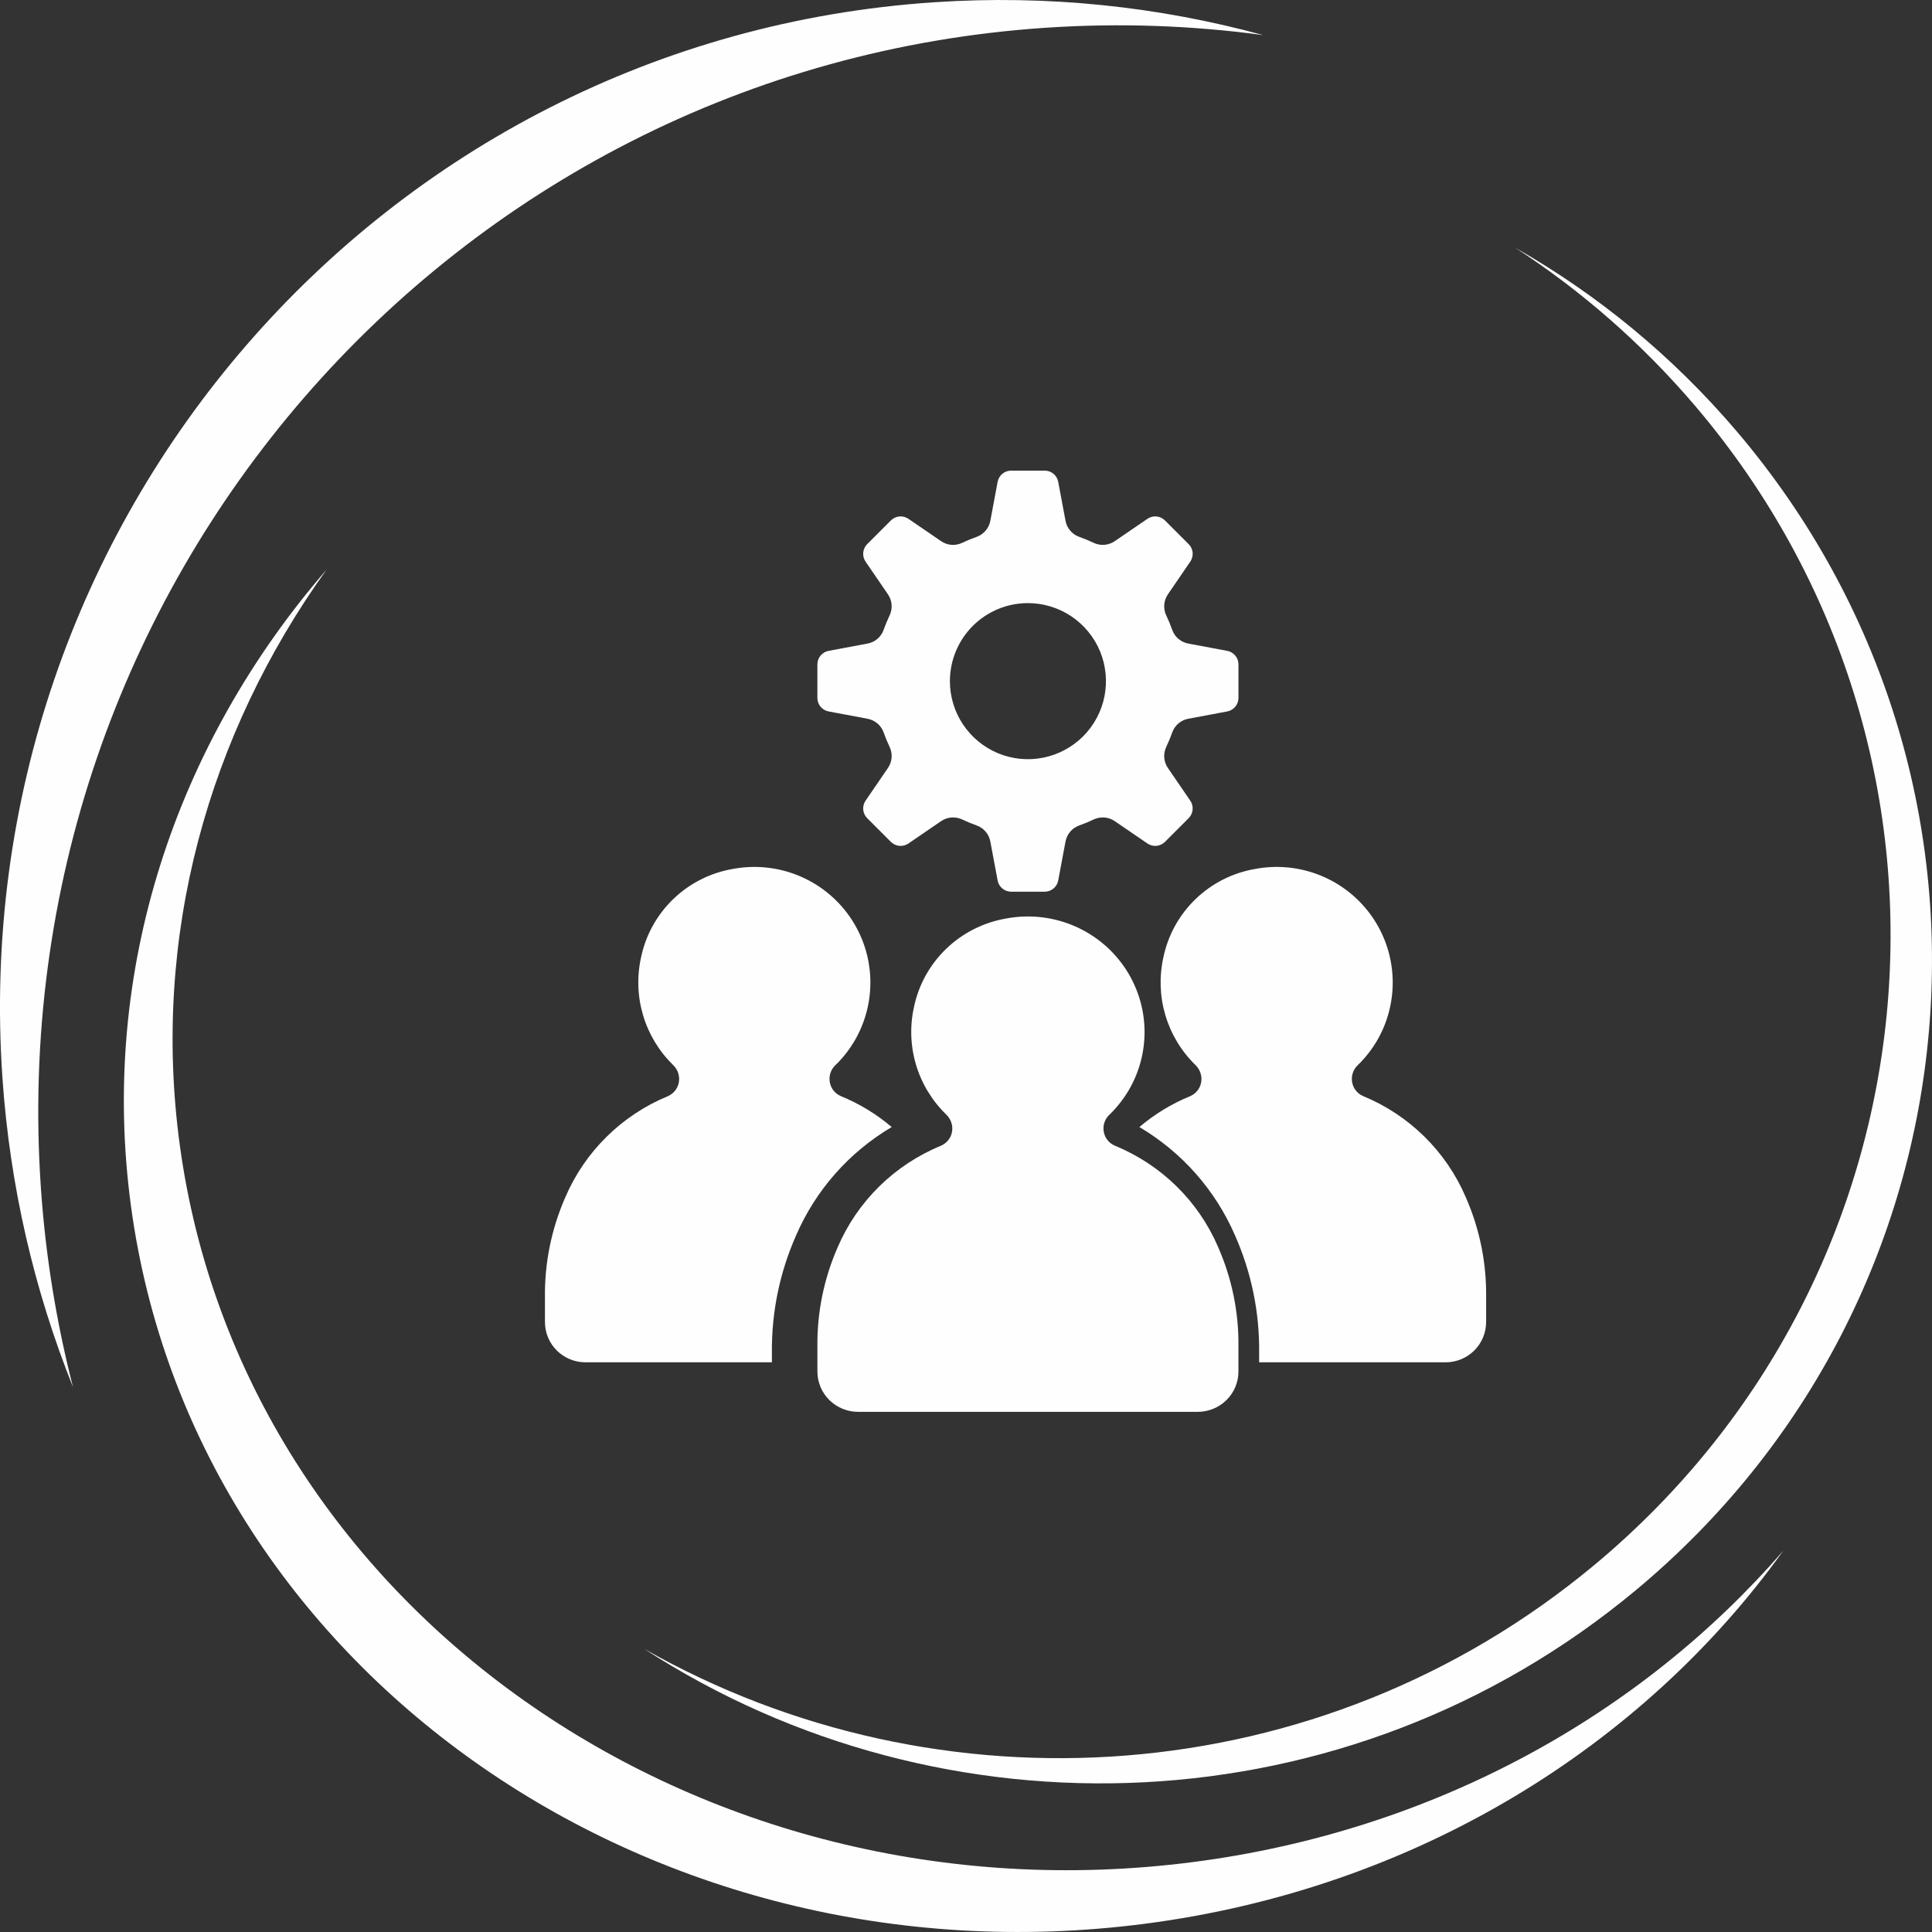
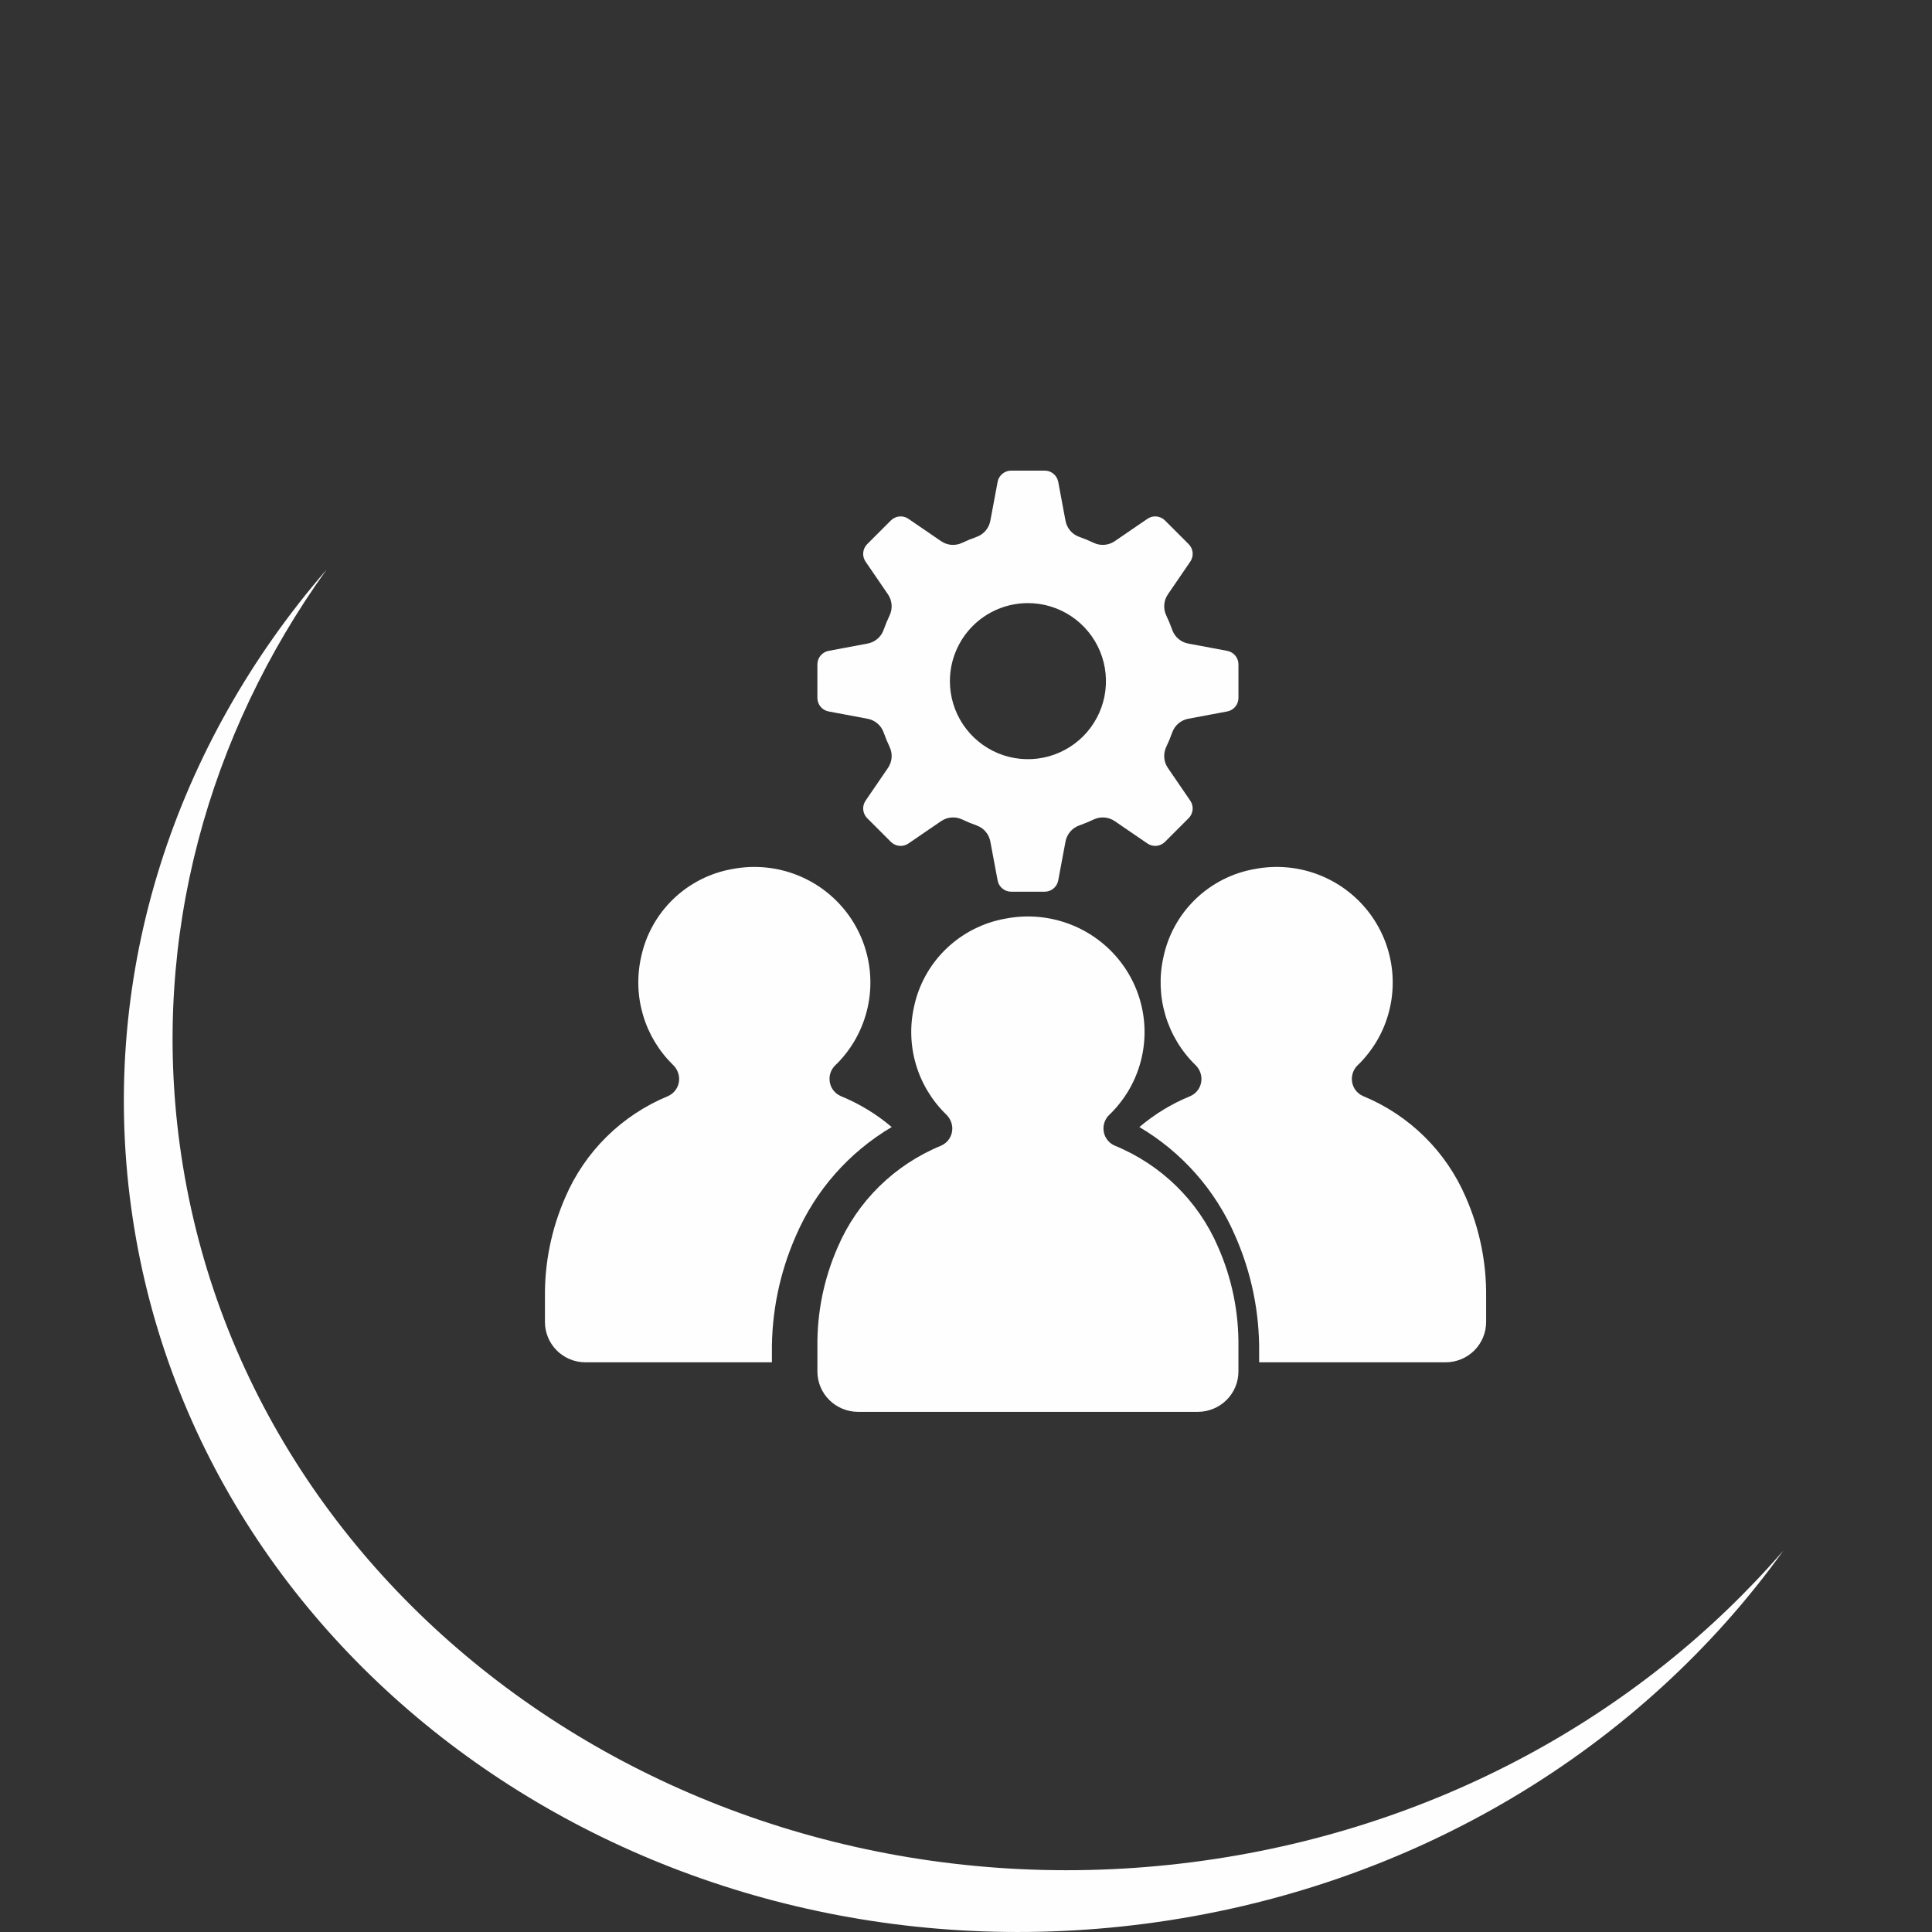
<svg xmlns="http://www.w3.org/2000/svg" width="78" height="78" viewBox="0 0 78 78" fill="none">
  <rect x="0" y="0" width="78" height="78" fill="#333333" stroke="none" />
-   <path d="M61.17 10C63.833 11.729 66.29 13.864 68.447 16.398C80.383 30.436 78.553 51.384 64.361 63.189C53.261 72.422 37.883 73.326 26 66.564C38.082 74.41 54.403 73.88 66.034 64.208C80.227 52.403 82.055 31.455 70.119 17.417C67.519 14.36 64.48 11.884 61.171 10H61.17Z" fill="#FEFEFE" />
  <path d="M48.169 75.176C28.113 77.767 9.798 64.815 7.261 46.246C6.105 37.789 8.423 29.628 13.182 23C7.112 30.013 3.988 39.19 5.294 48.74C7.83 67.309 26.145 80.261 46.202 77.67C57.124 76.258 66.309 70.528 72 62.601C66.269 69.223 57.908 73.917 48.169 75.176Z" fill="#FEFEFE" />
-   <path d="M1.651 47.962C-0.017 23.698 18.148 2.726 42.224 1.12C45.21 0.92 48.145 1.03 51 1.417C46.783 0.266 42.312 -0.217 37.712 0.091C15.392 1.581 -1.447 21.022 0.098 43.515C0.402 47.919 1.39 52.112 2.947 56C2.283 53.41 1.84 50.724 1.651 47.962Z" fill="#FEFEFE" />
  <path d="M45.008 46.254C44.872 46.196 44.756 46.099 44.675 45.977C44.593 45.854 44.55 45.711 44.55 45.564C44.549 45.459 44.57 45.355 44.611 45.259C44.652 45.162 44.713 45.075 44.79 45.003C44.837 44.959 44.881 44.915 44.915 44.88C45.152 44.632 45.361 44.36 45.539 44.068C46.006 43.295 46.238 42.404 46.206 41.504C46.174 40.604 45.88 39.732 45.359 38.993C44.838 38.255 44.113 37.682 43.271 37.343C42.429 37.004 41.506 36.914 40.613 37.084C39.704 37.241 38.863 37.667 38.201 38.305C37.538 38.943 37.085 39.763 36.899 40.66C36.728 41.432 36.757 42.235 36.984 42.993C37.211 43.751 37.629 44.439 38.198 44.993C38.275 45.066 38.337 45.153 38.38 45.249C38.422 45.346 38.445 45.45 38.447 45.555V45.559C38.448 45.707 38.406 45.852 38.324 45.976C38.243 46.1 38.126 46.197 37.989 46.256C36.113 47.026 34.617 48.496 33.822 50.349C33.264 51.618 32.984 52.99 33.001 54.374V55.371C33.001 55.585 33.043 55.797 33.126 55.995C33.208 56.192 33.329 56.372 33.482 56.523C33.635 56.674 33.816 56.794 34.015 56.876C34.215 56.958 34.428 57 34.644 57H48.357C48.792 57 49.21 56.828 49.518 56.523C49.826 56.218 49.999 55.803 49.999 55.372V54.364C50.016 52.98 49.735 51.609 49.176 50.341C48.381 48.49 46.884 47.022 45.008 46.254Z" fill="#FEFEFE" />
  <path d="M36 45.502C35.386 44.979 34.692 44.558 33.945 44.253C33.81 44.195 33.695 44.099 33.614 43.977C33.533 43.854 33.49 43.711 33.49 43.564C33.489 43.459 33.509 43.355 33.55 43.258C33.592 43.162 33.652 43.075 33.728 43.002C33.775 42.958 33.819 42.915 33.853 42.88C34.089 42.632 34.297 42.36 34.473 42.068C34.938 41.295 35.169 40.404 35.137 39.504C35.105 38.604 34.813 37.732 34.295 36.993C33.777 36.255 33.055 35.682 32.218 35.343C31.38 35.004 30.462 34.914 29.574 35.084C28.669 35.241 27.833 35.667 27.174 36.305C26.515 36.943 26.064 37.763 25.879 38.66C25.709 39.432 25.738 40.235 25.964 40.993C26.189 41.751 26.605 42.439 27.171 42.993C27.248 43.065 27.309 43.153 27.352 43.249C27.394 43.346 27.417 43.45 27.419 43.555V43.559C27.42 43.707 27.378 43.852 27.296 43.976C27.215 44.1 27.099 44.197 26.963 44.256C25.097 45.026 23.608 46.496 22.818 48.349C22.263 49.618 21.984 50.99 22.001 52.374V53.372C22.001 53.586 22.043 53.797 22.125 53.995C22.207 54.192 22.328 54.372 22.479 54.523C22.631 54.674 22.811 54.794 23.009 54.876C23.208 54.958 23.42 55 23.635 55H31.164V54.623C31.145 52.994 31.476 51.38 32.135 49.888C32.925 48.055 34.278 46.519 36 45.502Z" fill="#FEFEFE" />
  <path d="M59.18 48.341C58.389 46.49 56.9 45.022 55.034 44.253C54.898 44.195 54.783 44.099 54.702 43.977C54.621 43.854 54.578 43.711 54.578 43.564C54.577 43.459 54.598 43.355 54.639 43.258C54.68 43.162 54.74 43.075 54.817 43.002C54.863 42.958 54.908 42.915 54.941 42.88C55.177 42.632 55.385 42.36 55.562 42.068C56.027 41.295 56.257 40.404 56.225 39.504C56.194 38.604 55.901 37.732 55.383 36.993C54.865 36.255 54.143 35.682 53.306 35.343C52.468 35.004 51.55 34.914 50.661 35.084C49.756 35.241 48.92 35.667 48.261 36.305C47.602 36.943 47.151 37.763 46.967 38.66C46.796 39.432 46.825 40.235 47.051 40.993C47.277 41.751 47.692 42.439 48.258 42.993C48.335 43.065 48.397 43.153 48.439 43.249C48.482 43.346 48.504 43.45 48.506 43.555V43.559C48.507 43.707 48.465 43.852 48.384 43.976C48.303 44.1 48.187 44.197 48.05 44.256C47.305 44.56 46.613 44.981 46 45.502C47.719 46.518 49.071 48.05 49.862 49.879C50.522 51.37 50.854 52.984 50.835 54.614V55H58.365C58.798 55 59.214 54.828 59.521 54.523C59.827 54.218 59.999 53.804 59.999 53.372V52.364C60.016 50.98 59.737 49.609 59.18 48.341Z" fill="#FEFEFE" />
  <path d="M33.453 28.723L35.022 29.017C35.169 29.044 35.306 29.108 35.42 29.204C35.535 29.3 35.622 29.425 35.673 29.565C35.744 29.768 35.827 29.968 35.919 30.162C35.982 30.297 36.008 30.446 35.996 30.595C35.983 30.744 35.931 30.886 35.846 31.009L34.945 32.326C34.872 32.433 34.839 32.562 34.851 32.691C34.863 32.819 34.919 32.94 35.011 33.032L35.968 33.989C36.06 34.081 36.181 34.137 36.31 34.149C36.438 34.161 36.568 34.128 36.674 34.055L37.991 33.154C38.114 33.069 38.257 33.017 38.405 33.005C38.554 32.992 38.703 33.018 38.838 33.081C39.032 33.174 39.232 33.256 39.435 33.328C39.575 33.379 39.7 33.465 39.796 33.58C39.892 33.694 39.957 33.831 39.983 33.978L40.277 35.547C40.301 35.675 40.369 35.789 40.468 35.872C40.568 35.955 40.694 36 40.823 36H42.177C42.307 36 42.432 35.955 42.532 35.872C42.632 35.789 42.699 35.675 42.723 35.547L43.017 33.978C43.044 33.831 43.108 33.694 43.205 33.58C43.301 33.465 43.425 33.379 43.566 33.328C43.769 33.256 43.968 33.174 44.162 33.081C44.297 33.018 44.447 32.992 44.595 33.005C44.744 33.017 44.886 33.069 45.009 33.154L46.326 34.055C46.433 34.128 46.562 34.161 46.691 34.149C46.82 34.137 46.94 34.081 47.032 33.989L47.989 33.032C48.081 32.94 48.137 32.819 48.149 32.691C48.161 32.562 48.128 32.433 48.055 32.326L47.154 31.009C47.069 30.886 47.017 30.744 47.005 30.595C46.992 30.447 47.018 30.297 47.081 30.162C47.174 29.968 47.256 29.768 47.328 29.566C47.379 29.425 47.465 29.301 47.58 29.204C47.694 29.108 47.831 29.044 47.978 29.017L49.547 28.723C49.675 28.699 49.789 28.631 49.872 28.532C49.955 28.432 50 28.307 50 28.177V26.823C50 26.694 49.955 26.568 49.872 26.468C49.789 26.369 49.675 26.301 49.547 26.277L47.978 25.983C47.831 25.957 47.694 25.892 47.58 25.796C47.465 25.7 47.379 25.575 47.328 25.435C47.256 25.232 47.174 25.033 47.081 24.838C47.018 24.703 46.992 24.554 47.005 24.405C47.017 24.256 47.069 24.114 47.154 23.991L48.055 22.674C48.128 22.567 48.161 22.438 48.15 22.309C48.138 22.18 48.081 22.06 47.989 21.968L47.032 21.011C46.94 20.919 46.819 20.863 46.691 20.851C46.562 20.838 46.433 20.872 46.326 20.945L45.009 21.846C44.886 21.931 44.744 21.983 44.595 21.995C44.446 22.008 44.297 21.982 44.162 21.919C43.968 21.826 43.768 21.744 43.565 21.672C43.425 21.621 43.3 21.535 43.204 21.42C43.108 21.306 43.044 21.169 43.017 21.022L42.723 19.453C42.699 19.325 42.631 19.21 42.532 19.128C42.432 19.045 42.307 19 42.177 19H40.823C40.693 19 40.568 19.045 40.468 19.128C40.369 19.21 40.301 19.325 40.277 19.453L39.983 21.022C39.956 21.169 39.892 21.306 39.796 21.42C39.699 21.535 39.575 21.622 39.435 21.673C39.232 21.744 39.032 21.826 38.838 21.919C38.703 21.982 38.554 22.008 38.405 21.996C38.256 21.983 38.114 21.931 37.991 21.846L36.674 20.945C36.568 20.872 36.438 20.838 36.31 20.851C36.181 20.863 36.06 20.919 35.968 21.011L35.011 21.968C34.919 22.06 34.863 22.18 34.851 22.309C34.839 22.438 34.872 22.567 34.945 22.674L35.846 23.991C35.931 24.114 35.983 24.256 35.995 24.405C36.008 24.553 35.982 24.703 35.919 24.838C35.826 25.032 35.744 25.232 35.672 25.435C35.621 25.575 35.535 25.7 35.42 25.796C35.306 25.892 35.169 25.956 35.022 25.983L33.453 26.277C33.325 26.301 33.211 26.369 33.128 26.468C33.045 26.568 33 26.694 33 26.823V28.177C33 28.306 33.045 28.432 33.128 28.532C33.211 28.631 33.326 28.699 33.453 28.723ZM41.5 24.349C42.123 24.349 42.732 24.534 43.25 24.88C43.768 25.227 44.172 25.719 44.411 26.294C44.649 26.87 44.711 27.503 44.59 28.115C44.468 28.726 44.168 29.287 43.728 29.728C43.287 30.168 42.726 30.468 42.115 30.59C41.504 30.712 40.87 30.649 40.294 30.411C39.719 30.172 39.227 29.768 38.881 29.25C38.534 28.732 38.35 28.123 38.35 27.5C38.35 26.665 38.682 25.863 39.272 25.272C39.863 24.681 40.664 24.349 41.5 24.349Z" fill="#FEFEFE" />
</svg>